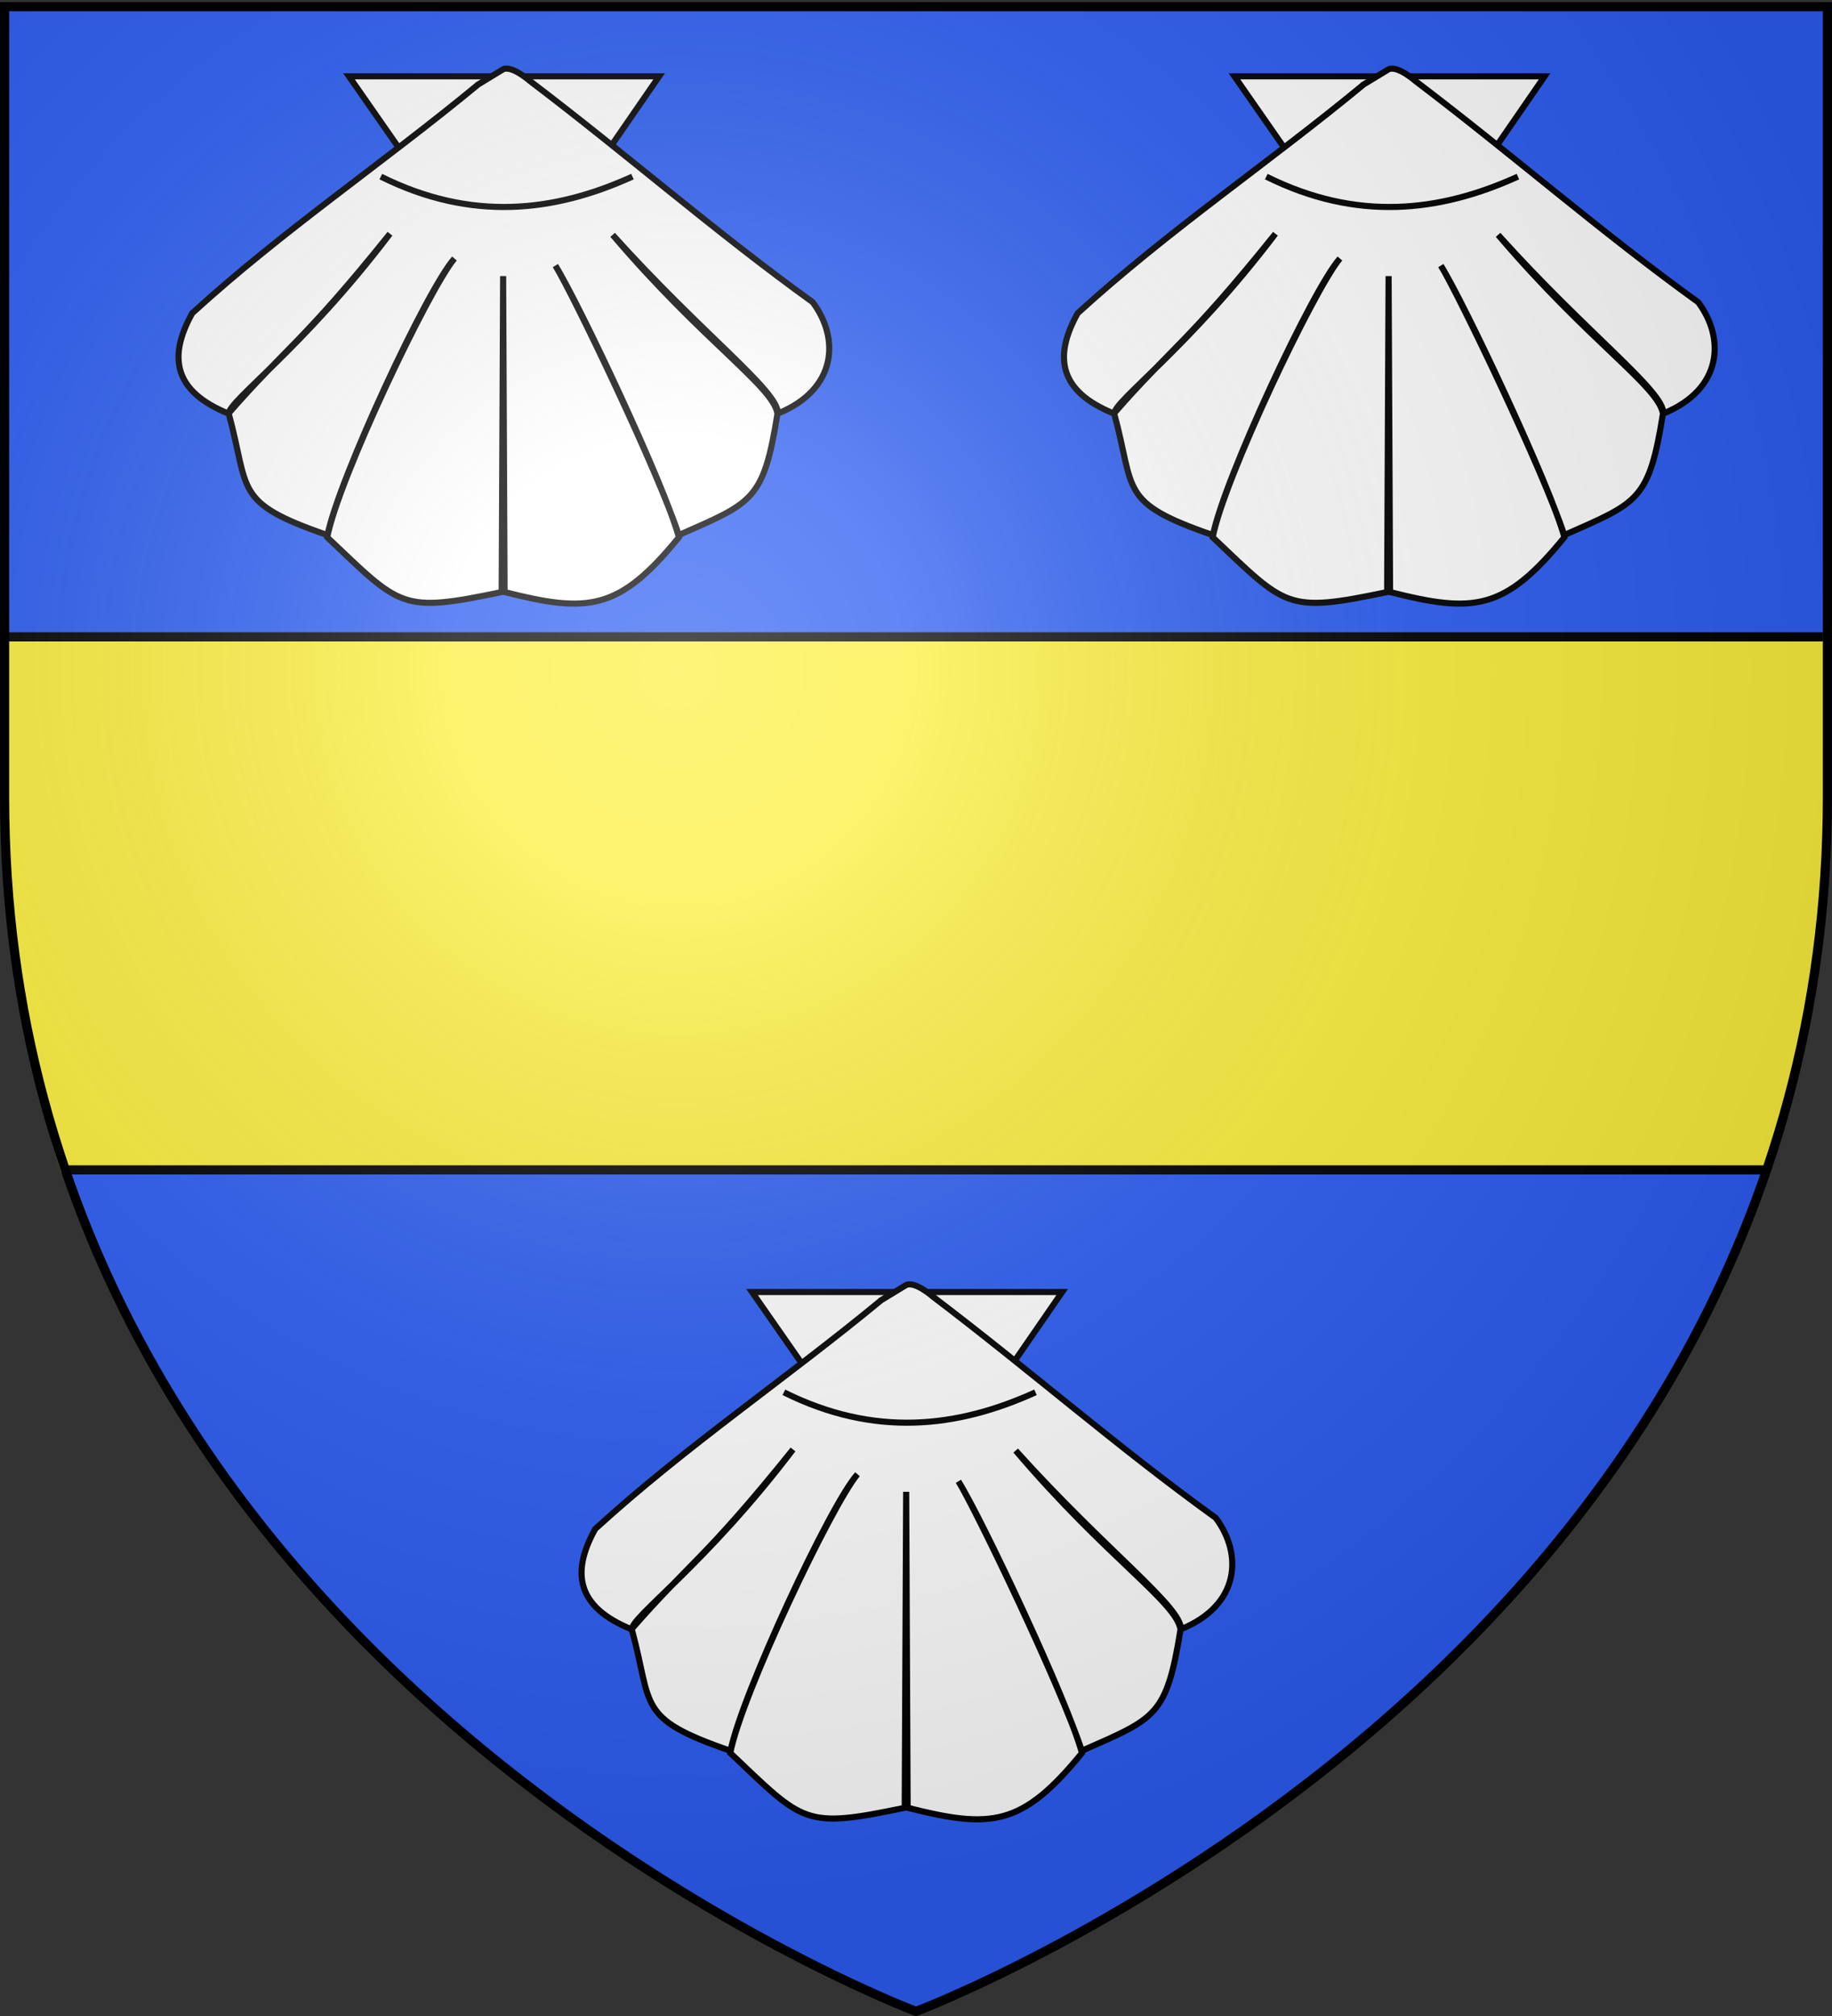
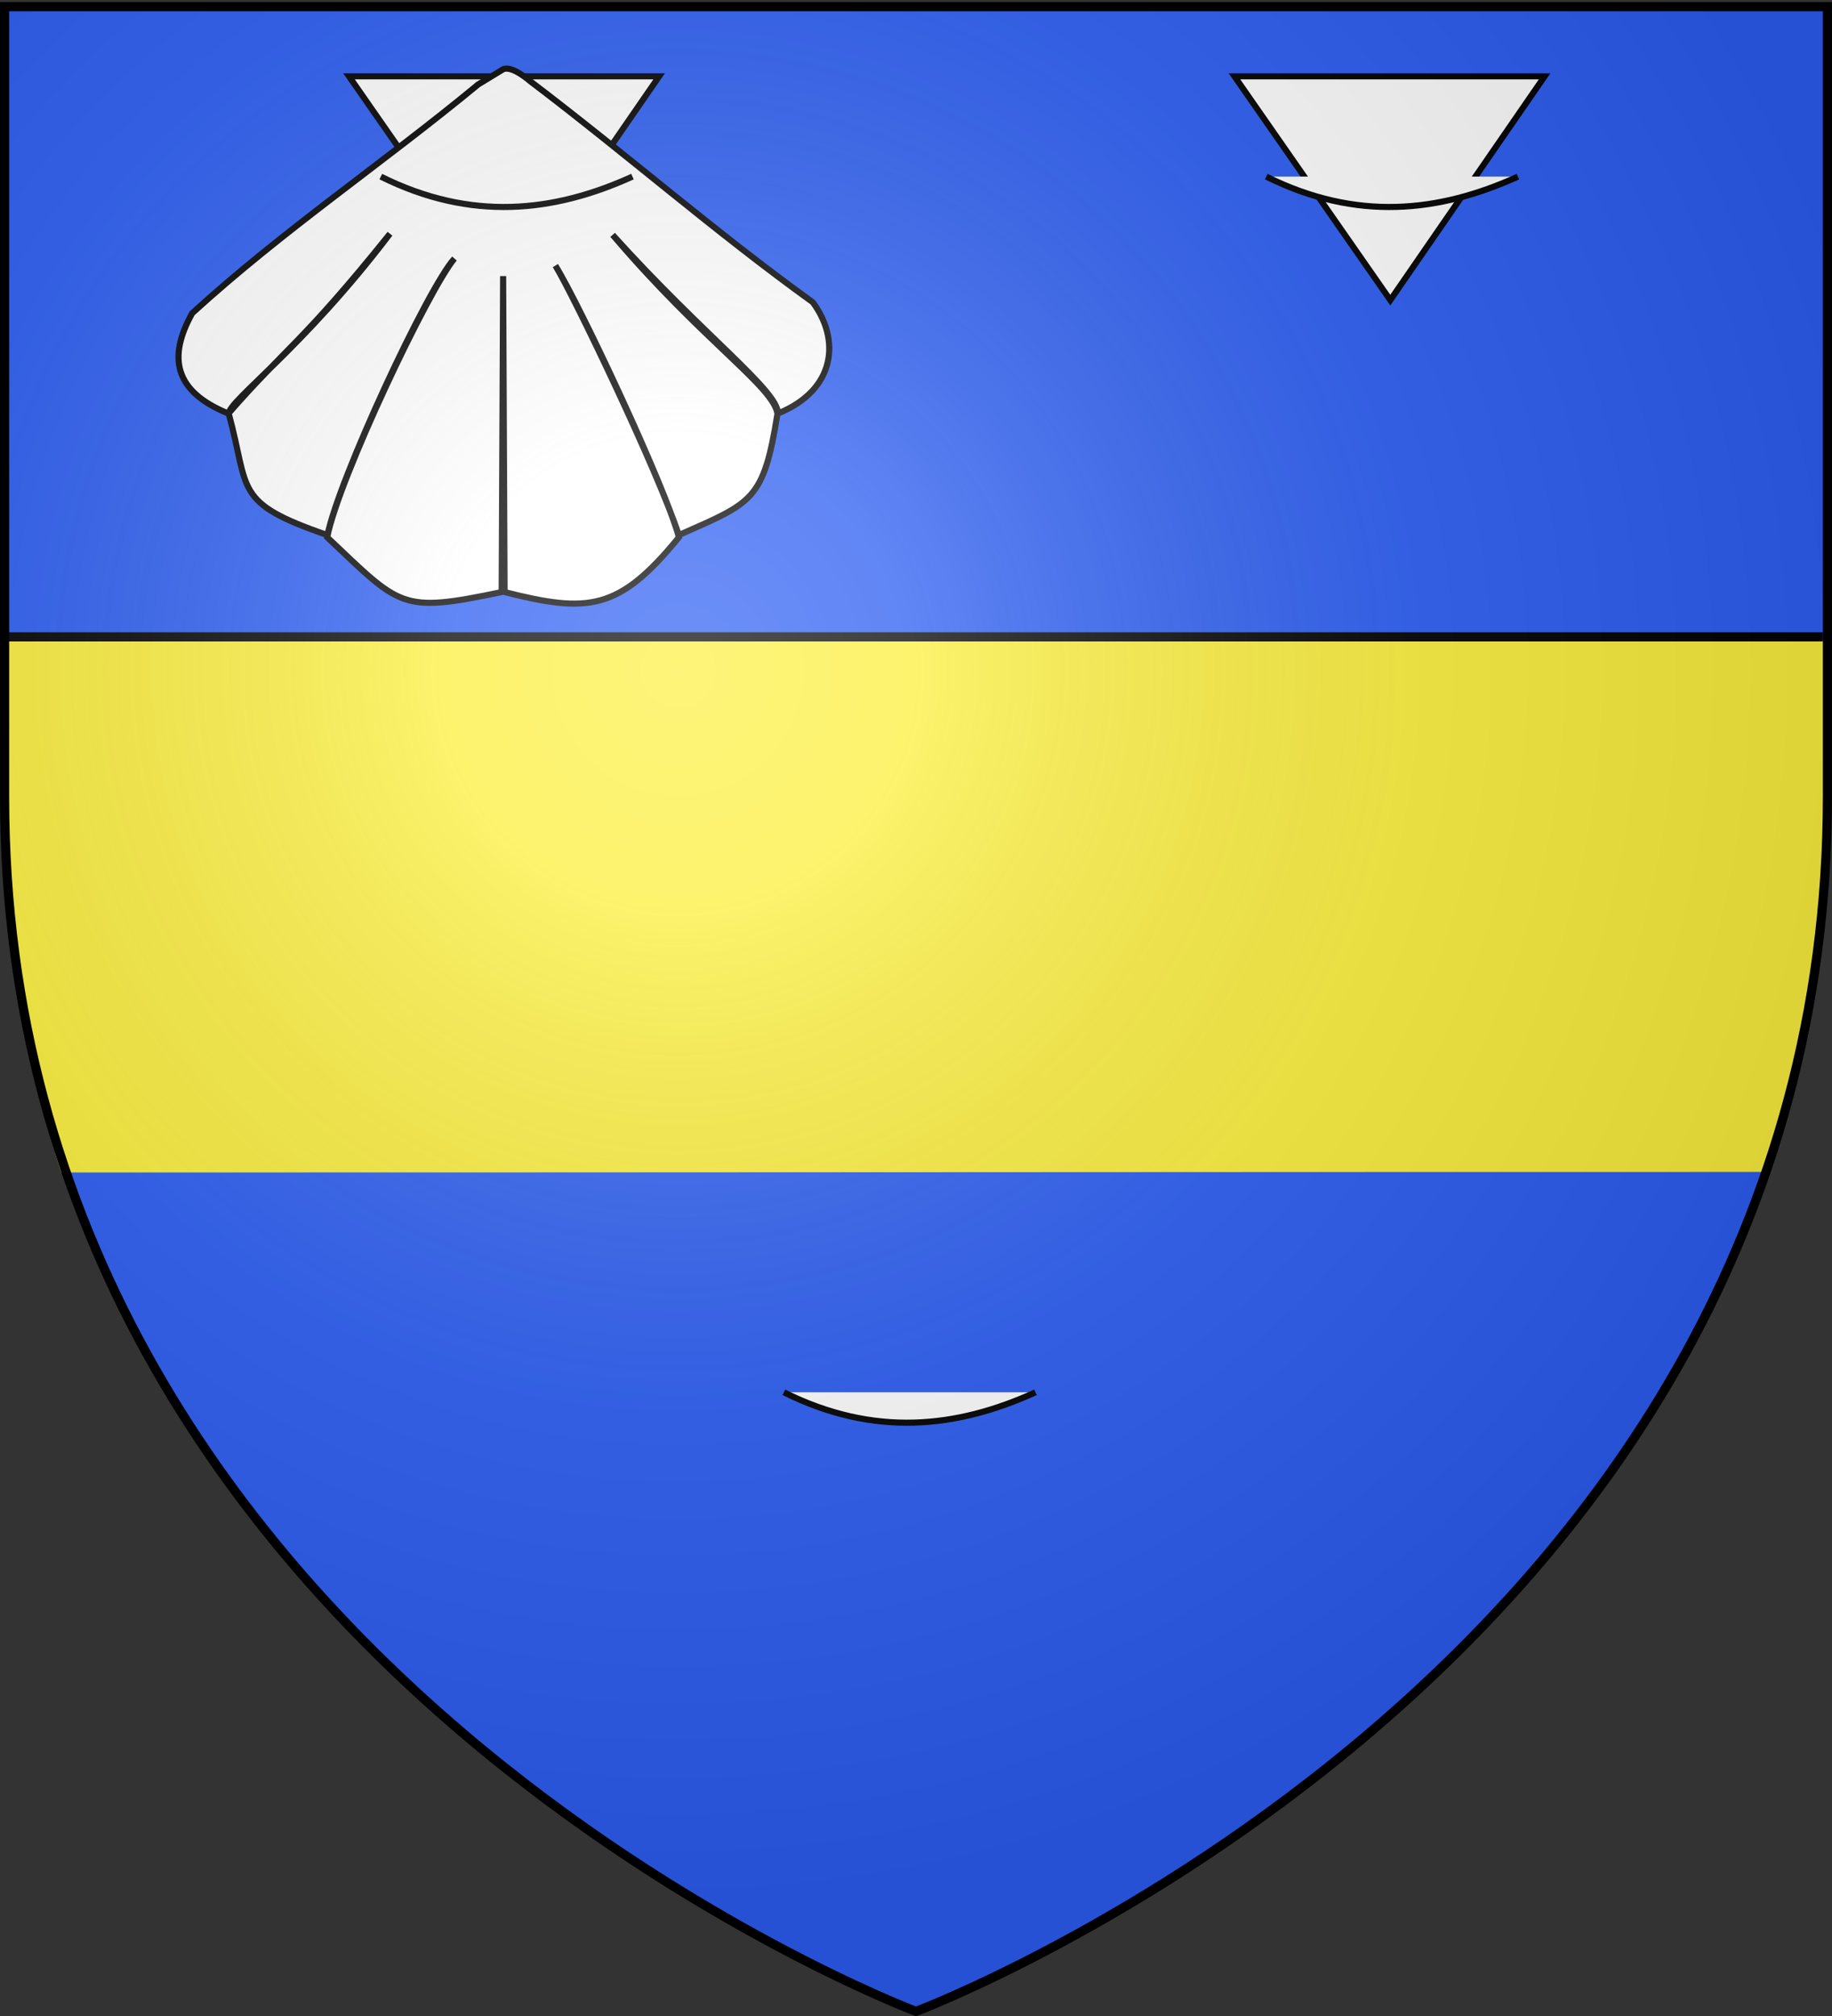
<svg xmlns="http://www.w3.org/2000/svg" xmlns:xlink="http://www.w3.org/1999/xlink" height="660" width="600" version="1.0">
  <rect width="100%" height="100%" fill="#333333" stroke="none" />
  <defs>
    <linearGradient id="b">
      <stop style="stop-color:white;stop-opacity:.314" offset="0" />
      <stop offset=".19" style="stop-color:white;stop-opacity:.251" />
      <stop style="stop-color:#6b6b6b;stop-opacity:.125" offset=".6" />
      <stop style="stop-color:black;stop-opacity:.125" offset="1" />
    </linearGradient>
    <linearGradient id="a">
      <stop offset="0" style="stop-color:#fd0000;stop-opacity:1" />
      <stop style="stop-color:#e77275;stop-opacity:.659" offset=".5" />
      <stop style="stop-color:black;stop-opacity:.323" offset="1" />
    </linearGradient>
    <radialGradient xlink:href="#b" id="c" gradientUnits="userSpaceOnUse" gradientTransform="matrix(1.353 0 0 1.349 -77.63 -85.747)" cx="221.445" cy="226.331" fx="221.445" fy="226.331" r="300" />
  </defs>
  <g style="display:inline">
    <path style="fill:#2b5df2;fill-opacity:1;fill-rule:evenodd;stroke:none;stroke-width:1px;stroke-linecap:butt;stroke-linejoin:miter;stroke-opacity:1" d="M300 658.5s298.5-112.32 298.5-397.772V2.176H1.5v258.552C1.5 546.18 300 658.5 300 658.5z" />
    <path style="fill:#fcef3c" d="M20.063 383.844c198.677.02 360.604-.195 559.28-.176 17.25-53.669 20-115.992 20-174.106H2.25C2.604 267.656.458 325.75 20.063 383.845z" />
    <path style="fill:#000" d="M2 207h595v3H2z" />
-     <path style="fill:#000;display:inline" d="M22.5 381.5h555v3h-555z" />
    <g style="display:inline">
      <g style="stroke:#000;stroke-width:1.444;stroke-miterlimit:4;stroke-opacity:1;stroke-dasharray:none">
        <path style="fill:#fff;fill-opacity:1;fill-rule:evenodd;stroke:#000;stroke-width:1.444;stroke-linecap:butt;stroke-linejoin:miter;stroke-miterlimit:4;stroke-opacity:1;stroke-dasharray:none" d="m263.37 414.471 36.855 52.903 36.493-52.903H263.37z" transform="translate(39.524 -549.06) scale(1.385)" />
-         <path style="fill:#fff;fill-opacity:1;fill-rule:evenodd;stroke:#000;stroke-width:1.444;stroke-linecap:butt;stroke-linejoin:miter;stroke-miterlimit:4;stroke-opacity:1;stroke-dasharray:none" d="M293.939 416.39c-22.536 18.607-46.142 34.465-67.64 54.083-5.88 10.559-4.162 18.549 8.564 23.713 13.623-15.62 17.325-16.527 38.2-42.494-20.697 27.285-38.262 39.548-38.114 42.552 4.967 18.147.912 20.958 23.337 28.672 2.677-13.301 23.655-58.329 30.016-65.365-6.219 7.552-27.467 52.241-30.074 65.885 17.488 16.54 17.315 17.954 41.25 12.951l.345-74.685.346 74.685c19.777 5.003 27.06 4.421 41.221-12.951-3.315-12.227-23.654-55.352-29.213-64.222 4.387 7.191 24.397 48.918 29.184 63.702 17.435-7.714 20.032-8.03 23.336-28.672-.944-6.46-17.43-16.967-38.974-42.29 21.34 23.692 39.37 37.023 39.06 42.232 14.019-5.689 14.661-17.786 8.238-26.33-23.241-16.748-43.557-34.596-66.8-52.236 0 0-4.285-3.783-6.398-2.808l-5.884 3.577z" transform="translate(39.524 -549.06) scale(1.385)" />
        <path style="fill:#fff;fill-opacity:1;fill-rule:evenodd;stroke:#000;stroke-width:1.444;stroke-linecap:butt;stroke-linejoin:miter;stroke-miterlimit:4;stroke-opacity:1;stroke-dasharray:none" d="M270.902 438.177c21.354 10.632 40.88 8.467 59.506 0" transform="translate(39.524 -549.06) scale(1.385)" />
      </g>
      <g style="stroke:#000;stroke-width:1.444;stroke-miterlimit:4;stroke-opacity:1;stroke-dasharray:none">
        <path d="m263.37 414.471 36.855 52.903 36.493-52.903H263.37z" style="fill:#fff;fill-opacity:1;fill-rule:evenodd;stroke:#000;stroke-width:1.444;stroke-linecap:butt;stroke-linejoin:miter;stroke-miterlimit:4;stroke-opacity:1;stroke-dasharray:none" transform="translate(-250.476 -549.06) scale(1.385)" />
        <path d="M293.939 416.39c-22.536 18.607-46.142 34.465-67.64 54.083-5.88 10.559-4.162 18.549 8.564 23.713 13.623-15.62 17.325-16.527 38.2-42.494-20.697 27.285-38.262 39.548-38.114 42.552 4.967 18.147.912 20.958 23.337 28.672 2.677-13.301 23.655-58.329 30.016-65.365-6.219 7.552-27.467 52.241-30.074 65.885 17.488 16.54 17.315 17.954 41.25 12.951l.345-74.685.346 74.685c19.777 5.003 27.06 4.421 41.221-12.951-3.315-12.227-23.654-55.352-29.213-64.222 4.387 7.191 24.397 48.918 29.184 63.702 17.435-7.714 20.032-8.03 23.336-28.672-.944-6.46-17.43-16.967-38.974-42.29 21.34 23.692 39.37 37.023 39.06 42.232 14.019-5.689 14.661-17.786 8.238-26.33-23.241-16.748-43.557-34.596-66.8-52.236 0 0-4.285-3.783-6.398-2.808l-5.884 3.577z" style="fill:#fff;fill-opacity:1;fill-rule:evenodd;stroke:#000;stroke-width:1.444;stroke-linecap:butt;stroke-linejoin:miter;stroke-miterlimit:4;stroke-opacity:1;stroke-dasharray:none" transform="translate(-250.476 -549.06) scale(1.385)" />
        <path d="M270.902 438.177c21.354 10.632 40.88 8.467 59.506 0" style="fill:#fff;fill-opacity:1;fill-rule:evenodd;stroke:#000;stroke-width:1.444;stroke-linecap:butt;stroke-linejoin:miter;stroke-miterlimit:4;stroke-opacity:1;stroke-dasharray:none" transform="translate(-250.476 -549.06) scale(1.385)" />
      </g>
    </g>
    <g style="stroke:#000;stroke-width:1.444;stroke-miterlimit:4;stroke-opacity:1;stroke-dasharray:none;display:inline">
-       <path style="fill:#fff;fill-opacity:1;fill-rule:evenodd;stroke:#000;stroke-width:1.444;stroke-linecap:butt;stroke-linejoin:miter;stroke-miterlimit:4;stroke-opacity:1;stroke-dasharray:none" d="m263.37 414.471 36.855 52.903 36.493-52.903H263.37z" transform="translate(-118.476 -151.06) scale(1.385)" />
-       <path style="fill:#fff;fill-opacity:1;fill-rule:evenodd;stroke:#000;stroke-width:1.444;stroke-linecap:butt;stroke-linejoin:miter;stroke-miterlimit:4;stroke-opacity:1;stroke-dasharray:none" d="M293.939 416.39c-22.536 18.607-46.142 34.465-67.64 54.083-5.88 10.559-4.162 18.549 8.564 23.713 13.623-15.62 17.325-16.527 38.2-42.494-20.697 27.285-38.262 39.548-38.114 42.552 4.967 18.147.912 20.958 23.337 28.672 2.677-13.301 23.655-58.329 30.016-65.365-6.219 7.552-27.467 52.241-30.074 65.885 17.488 16.54 17.315 17.954 41.25 12.951l.345-74.685.346 74.685c19.777 5.003 27.06 4.421 41.221-12.951-3.315-12.227-23.654-55.352-29.213-64.222 4.387 7.191 24.397 48.918 29.184 63.702 17.435-7.714 20.032-8.03 23.336-28.672-.944-6.46-17.43-16.967-38.974-42.29 21.34 23.692 39.37 37.023 39.06 42.232 14.019-5.689 14.661-17.786 8.238-26.33-23.241-16.748-43.557-34.596-66.8-52.236 0 0-4.285-3.783-6.398-2.808l-5.884 3.577z" transform="translate(-118.476 -151.06) scale(1.385)" />
      <path style="fill:#fff;fill-opacity:1;fill-rule:evenodd;stroke:#000;stroke-width:1.444;stroke-linecap:butt;stroke-linejoin:miter;stroke-miterlimit:4;stroke-opacity:1;stroke-dasharray:none" d="M270.902 438.177c21.354 10.632 40.88 8.467 59.506 0" transform="translate(-118.476 -151.06) scale(1.385)" />
    </g>
  </g>
  <path d="M300 658.5s298.5-112.32 298.5-397.772V2.176H1.5v258.552C1.5 546.18 300 658.5 300 658.5z" style="opacity:1;fill:url(#c);fill-opacity:1;fill-rule:evenodd;stroke:none;stroke-width:1px;stroke-linecap:butt;stroke-linejoin:miter;stroke-opacity:1" />
  <path d="M300 658.5S1.5 546.18 1.5 260.728V2.176h597v258.552C598.5 546.18 300 658.5 300 658.5z" style="opacity:1;fill:none;fill-opacity:1;fill-rule:evenodd;stroke:#000;stroke-width:3;stroke-linecap:butt;stroke-linejoin:miter;stroke-miterlimit:4;stroke-dasharray:none;stroke-opacity:1" />
</svg>